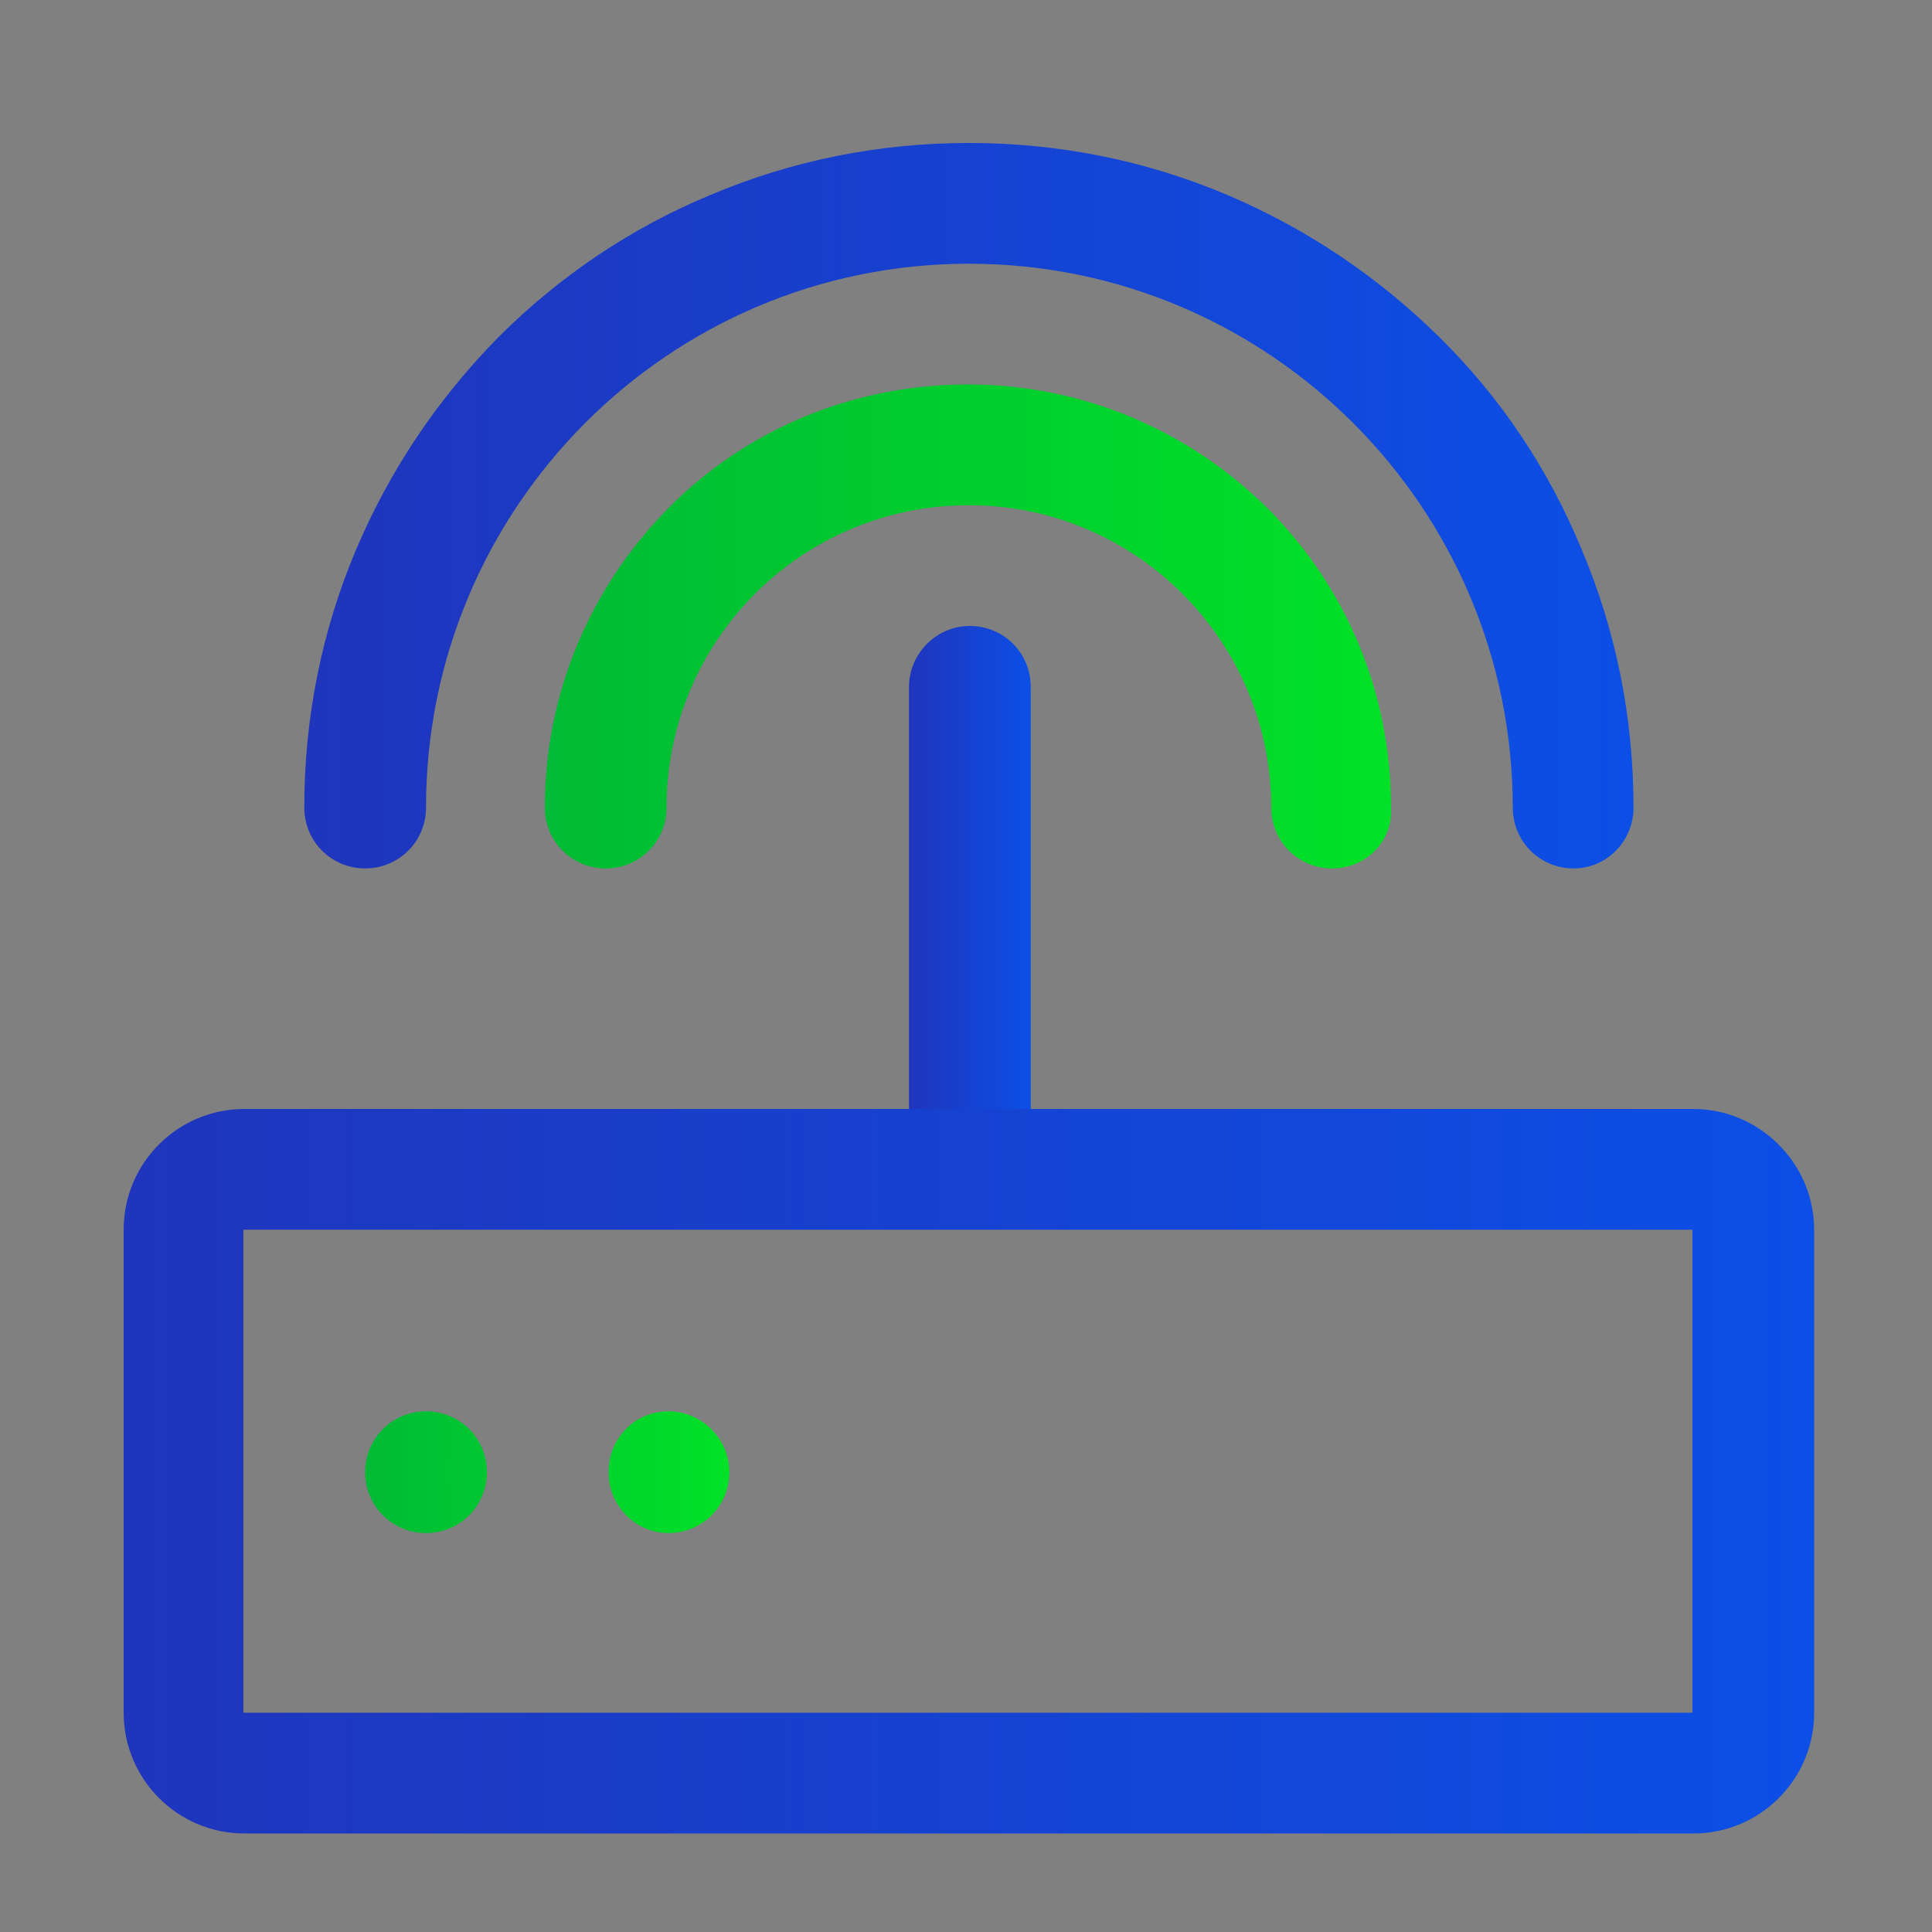
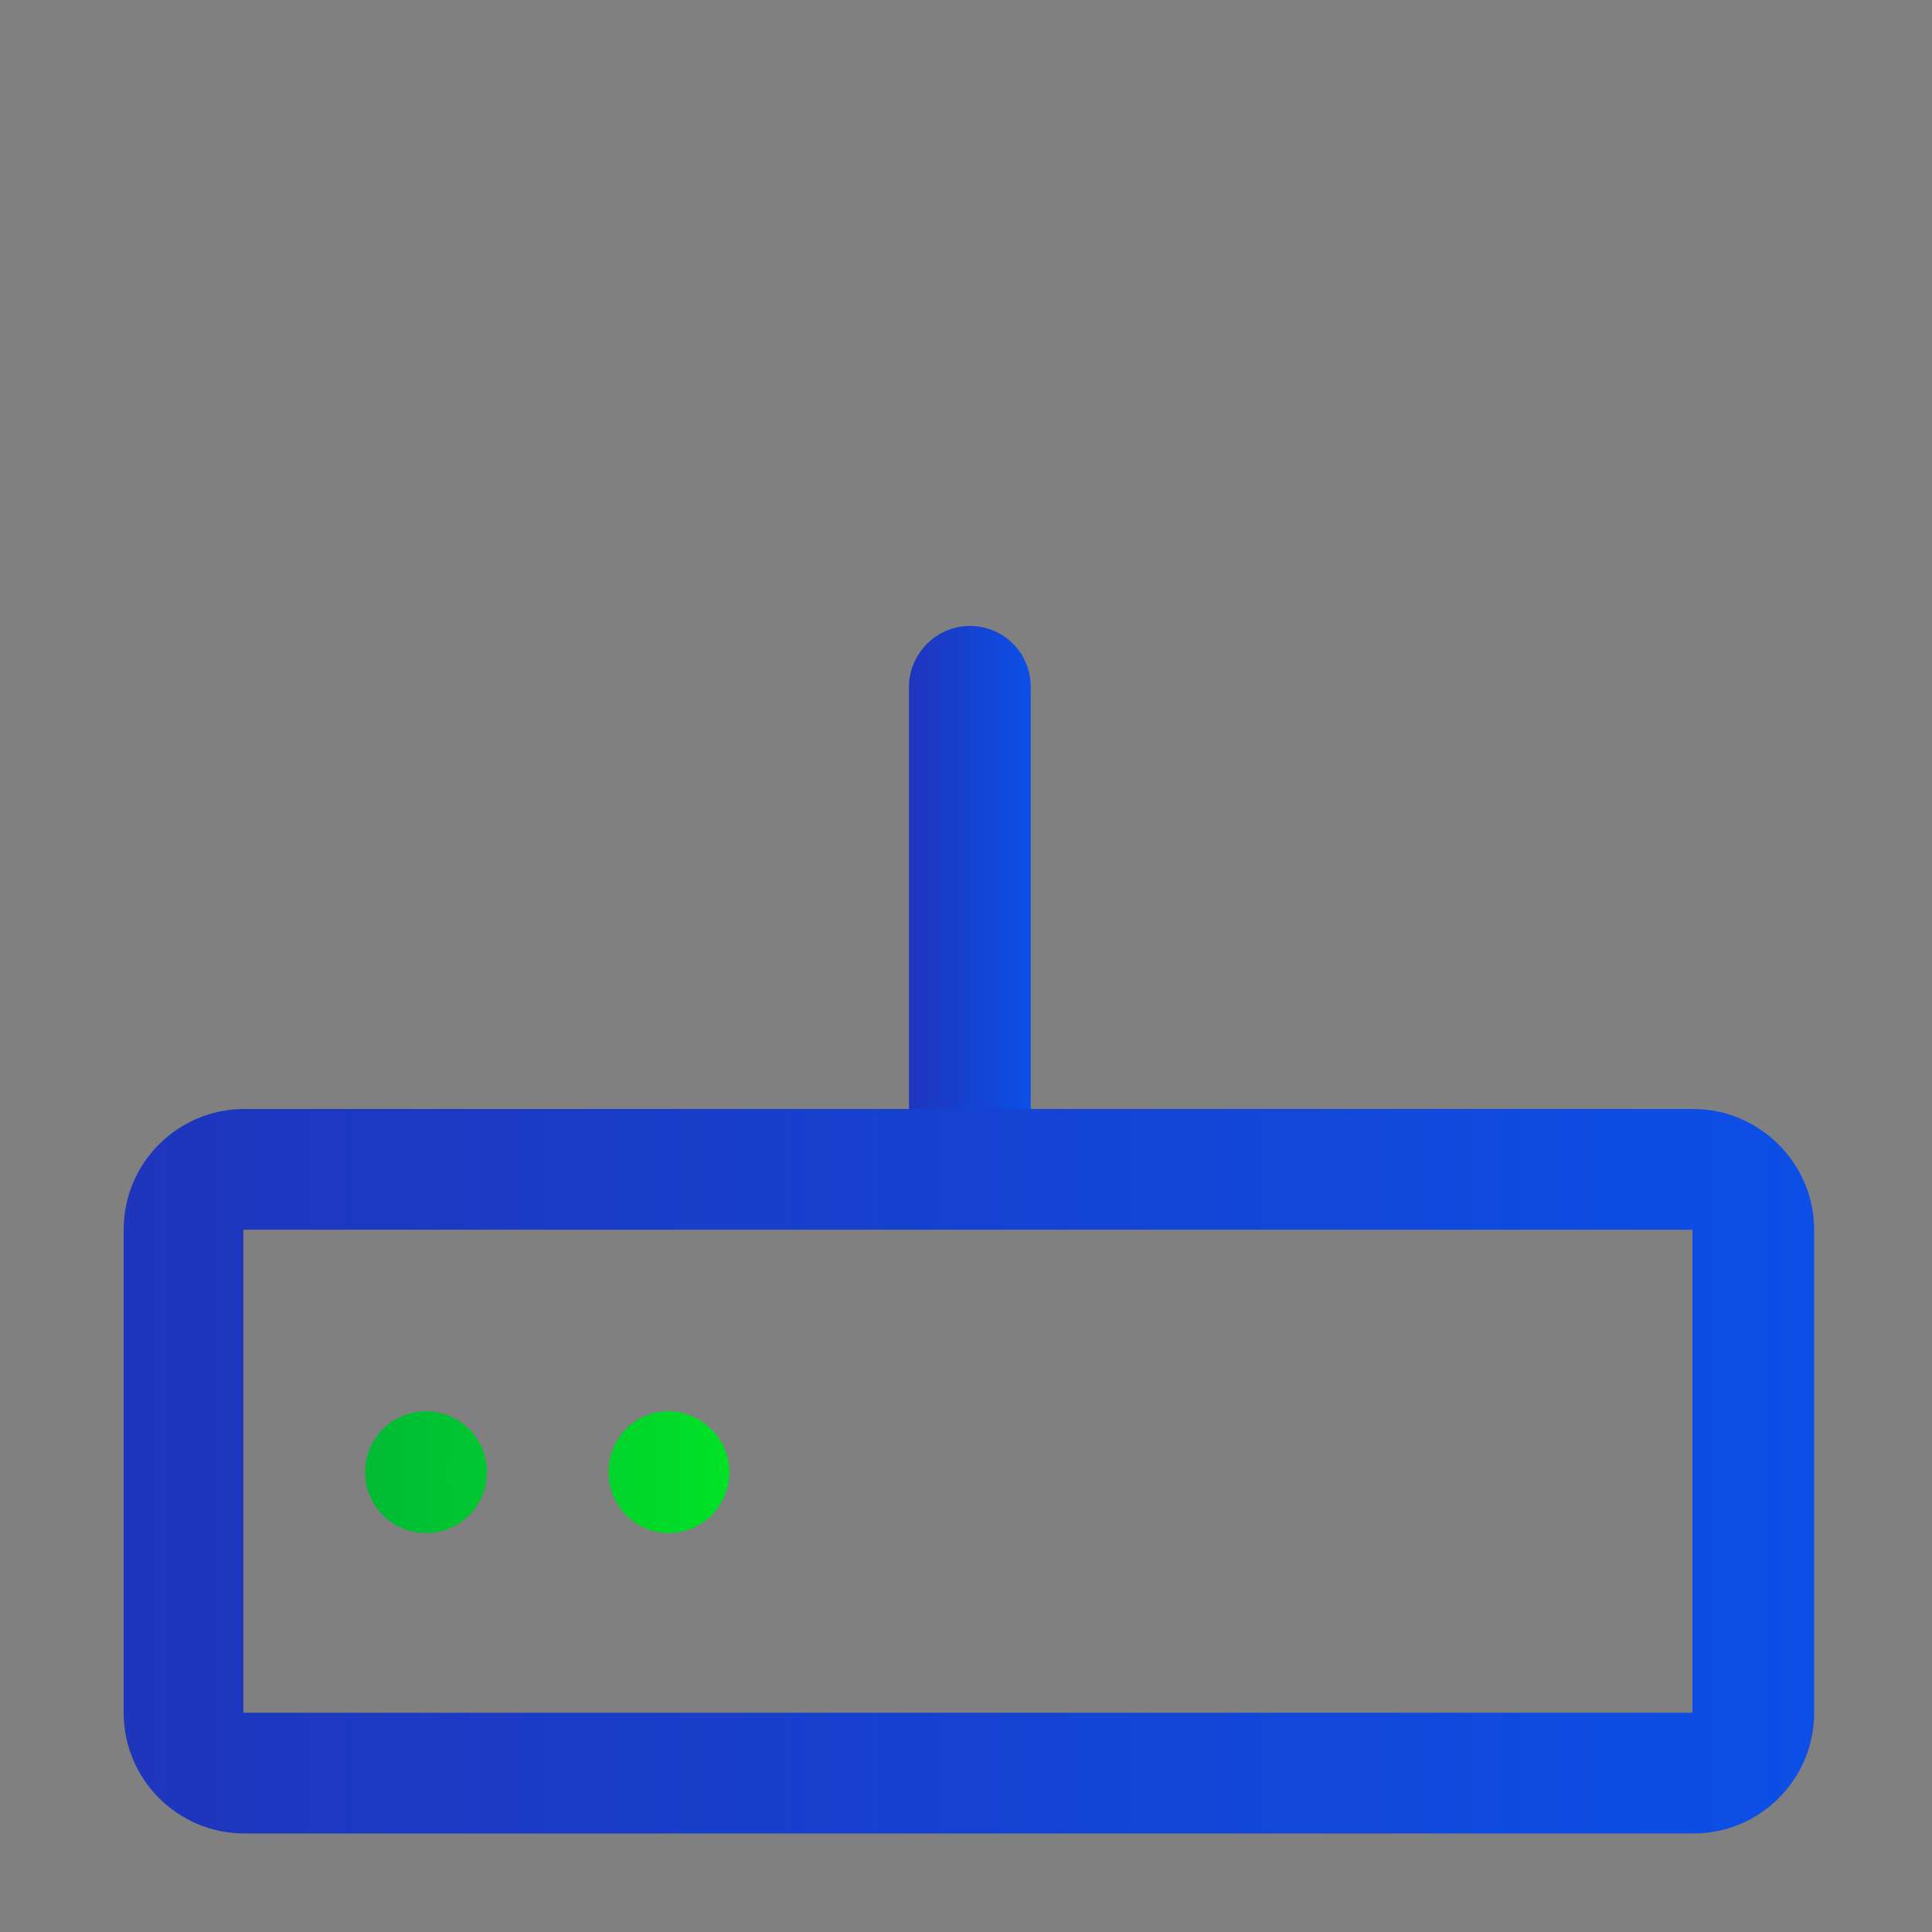
<svg xmlns="http://www.w3.org/2000/svg" version="1.1" id="图层_1" x="0px" y="0px" viewBox="0 0 200 200" style="enable-background:new 0 0 200 200;" xml:space="preserve">
  <rect x="0" y="0" width="200" height="200" fill="#808080" stroke="none" />
  <style type="text/css">
	.st0{fill-rule:evenodd;clip-rule:evenodd;fill:#D8D8D8;fill-opacity:0;}
	.st1{fill:url(#路径_3_);}
	.st2{fill-rule:evenodd;clip-rule:evenodd;fill:url(#路径_4_);}
	.st3{fill:#FFFFFF;}
	.st4{fill:url(#path-4_2_);}
	.st5{fill:url(#SVGID_1_);}
	.st6{fill:url(#SVGID_2_);}
	.st7{fill:url(#SVGID_3_);}
	.st8{fill:url(#SVGID_4_);}
	.st9{fill:url(#SVGID_5_);}
</style>
  <g id="页面-1">
    <g id="解决方案" transform="translate(-162, -3474)">
      <g id="编组-36" transform="translate(120, 2877)">
        <g id="编组-78" transform="translate(42, 458)">
          <g id="编组-10" transform="translate(0, 136)">
            <g id="icon" transform="translate(0, 3)">
              <rect id="矩形" x="74.2" y="201.6" class="st0" width="56" height="56" />
              <linearGradient id="路径_3_" gradientUnits="userSpaceOnUse" x1="-2477.762" y1="145.972" x2="-2476.691" y2="145.972" gradientTransform="matrix(37.333 0 0 37.333 92595.922 -5220.36)">
                <stop offset="0" style="stop-color:#1F35BC" />
                <stop offset="1" style="stop-color:#0C4FE6" />
                <stop offset="1" style="stop-color:#0C4FE6" />
              </linearGradient>
              <path id="路径" class="st1" d="M115,212l13.8,13.8c1.9,1.9,1.9,5,0,6.9L115,246.5c-1.9,1.9-5,1.9-6.9,0l-13.8-13.8        c-1.9-1.9-1.9-5,0-6.9l13.8-13.8C110,210.1,113.1,210.1,115,212z" />
              <linearGradient id="路径_4_" gradientUnits="userSpaceOnUse" x1="-2477.763" y1="145.972" x2="-2476.763" y2="145.972" gradientTransform="matrix(37.333 0 0 37.333 92577.258 -5220.36)">
                <stop offset="0" style="stop-color:#00BB35" />
                <stop offset="1" style="stop-color:#00E127" />
              </linearGradient>
              <path id="路径_1_" class="st2" d="M96.3,212l13.8,13.8c1.9,1.9,1.9,5,0,6.9l-13.8,13.8c-1.9,1.9-5,1.9-6.9,0l-13.8-13.8        c-1.9-1.9-1.9-5,0-6.9L89.4,212C91.3,210.1,94.4,210.1,96.3,212z" />
              <g id="路径_2_">
                <g>
                  <path id="path-4" class="st3" d="M103.1,224.9l3.4,3.4c0.5,0.5,0.5,1.2,0,1.7l-3.4,3.4c-0.5,0.5-1.2,0.5-1.7,0L98,230          c-0.5-0.5-0.5-1.2,0-1.7l3.4-3.4C101.8,224.5,102.6,224.5,103.1,224.9z" />
                </g>
                <g>
                  <linearGradient id="path-4_2_" gradientUnits="userSpaceOnUse" x1="-2266.544" y1="245.883" x2="-2266.544" y2="246.883" gradientTransform="matrix(9.333 0 0 9.333 21256.58 -2070.361)">
                    <stop offset="0" style="stop-color:#FFFFFF;stop-opacity:0.5" />
                    <stop offset="1" style="stop-color:#FFFFFF;stop-opacity:0" />
                  </linearGradient>
                  <path id="path-4_1_" class="st4" d="M103.1,224.9l3.4,3.4c0.5,0.5,0.5,1.2,0,1.7l-3.4,3.4c-0.5,0.5-1.2,0.5-1.7,0L98,230          c-0.5-0.5-0.5-1.2,0-1.7l3.4-3.4C101.8,224.5,102.6,224.5,103.1,224.9z" />
                </g>
              </g>
            </g>
          </g>
        </g>
      </g>
    </g>
  </g>
  <linearGradient id="SVGID_1_" gradientUnits="userSpaceOnUse" x1="31.637" y1="52.367" x2="169.137" y2="52.367">
    <stop offset="0" style="stop-color:#1F35BC" />
    <stop offset="1" style="stop-color:#0C4FE6" />
    <stop offset="1" style="stop-color:#0C4FE6" />
  </linearGradient>
-   <path class="st5" d="M162.9,89.9c-3.5,0-6.3-2.8-6.3-6.3c0-31-25.2-56.3-56.3-56.3S44.1,52.6,44.1,83.6c0,3.5-2.8,6.3-6.3,6.3  c-3.5,0-6.3-2.8-6.3-6.3c0-9.3,1.8-18.3,5.4-26.8c3.5-8.2,8.4-15.5,14.7-21.9c6.3-6.3,13.7-11.3,21.9-14.7  c8.5-3.6,17.5-5.4,26.8-5.4s18.3,1.8,26.8,5.4c8.2,3.5,15.5,8.4,21.9,14.7s11.3,13.7,14.7,21.9c3.6,8.5,5.4,17.5,5.4,26.8  C169.1,87.1,166.3,89.9,162.9,89.9L162.9,89.9z" />
  <linearGradient id="SVGID_2_" gradientUnits="userSpaceOnUse" x1="56.656" y1="64.848" x2="144.195" y2="64.848">
    <stop offset="0" style="stop-color:#00BB35" />
    <stop offset="1" style="stop-color:#00E127" />
  </linearGradient>
-   <path class="st6" d="M137.9,89.9c-3.5,0-6.3-2.8-6.3-6.3c0-17.2-14-31.3-31.3-31.3s-31.3,14-31.3,31.3c0,3.5-2.8,6.3-6.3,6.3  c-3.5,0-6.3-2.8-6.3-6.3c0-11.7,4.6-22.7,12.8-31s19.3-12.8,31-12.8s22.7,4.6,31,12.8c8.3,8.3,12.8,19.3,12.8,31  C144.2,87.1,141.4,89.9,137.9,89.9L137.9,89.9z" />
  <linearGradient id="SVGID_3_" gradientUnits="userSpaceOnUse" x1="94.137" y1="94.662" x2="106.637" y2="94.662">
    <stop offset="0" style="stop-color:#1F35BC" />
    <stop offset="1" style="stop-color:#0C4FE6" />
    <stop offset="1" style="stop-color:#0C4FE6" />
  </linearGradient>
  <path class="st7" d="M100.4,124.4c-3.4,0-6.3-2.8-6.3-6.3V71.1c0-3.4,2.8-6.3,6.3-6.3s6.3,2.8,6.3,6.3v47.1  C106.6,121.6,103.8,124.4,100.4,124.4z" />
  <linearGradient id="SVGID_4_" gradientUnits="userSpaceOnUse" x1="12.75" y1="152.319" x2="187.75" y2="152.319">
    <stop offset="0" style="stop-color:#1F35BC" />
    <stop offset="1" style="stop-color:#0C4FE6" />
    <stop offset="1" style="stop-color:#0C4FE6" />
  </linearGradient>
  <path class="st8" d="M175.2,127.3L175.2,127.3l0,50l0,0h-150l0,0v-50l0,0H175.2 M175.3,114.8h-150c-6.9,0-12.5,5.6-12.5,12.5v50  c0,6.9,5.6,12.5,12.5,12.5h150c6.9,0,12.5-5.6,12.5-12.5v-50C187.8,120.4,182.1,114.8,175.3,114.8z" />
  <linearGradient id="SVGID_5_" gradientUnits="userSpaceOnUse" x1="37.887" y1="152.338" x2="75.406" y2="152.338">
    <stop offset="0" style="stop-color:#00BB35" />
    <stop offset="1" style="stop-color:#00E127" />
  </linearGradient>
  <path class="st9" d="M44.1,146.1c-3.5,0-6.3,2.8-6.3,6.3s2.8,6.3,6.3,6.3c3.5,0,6.3-2.8,6.3-6.3S47.6,146.1,44.1,146.1z M69.2,146.1  c-3.5,0-6.2,2.8-6.2,6.3s2.8,6.3,6.2,6.3c3.5,0,6.3-2.8,6.3-6.3S72.6,146.1,69.2,146.1z" />
</svg>